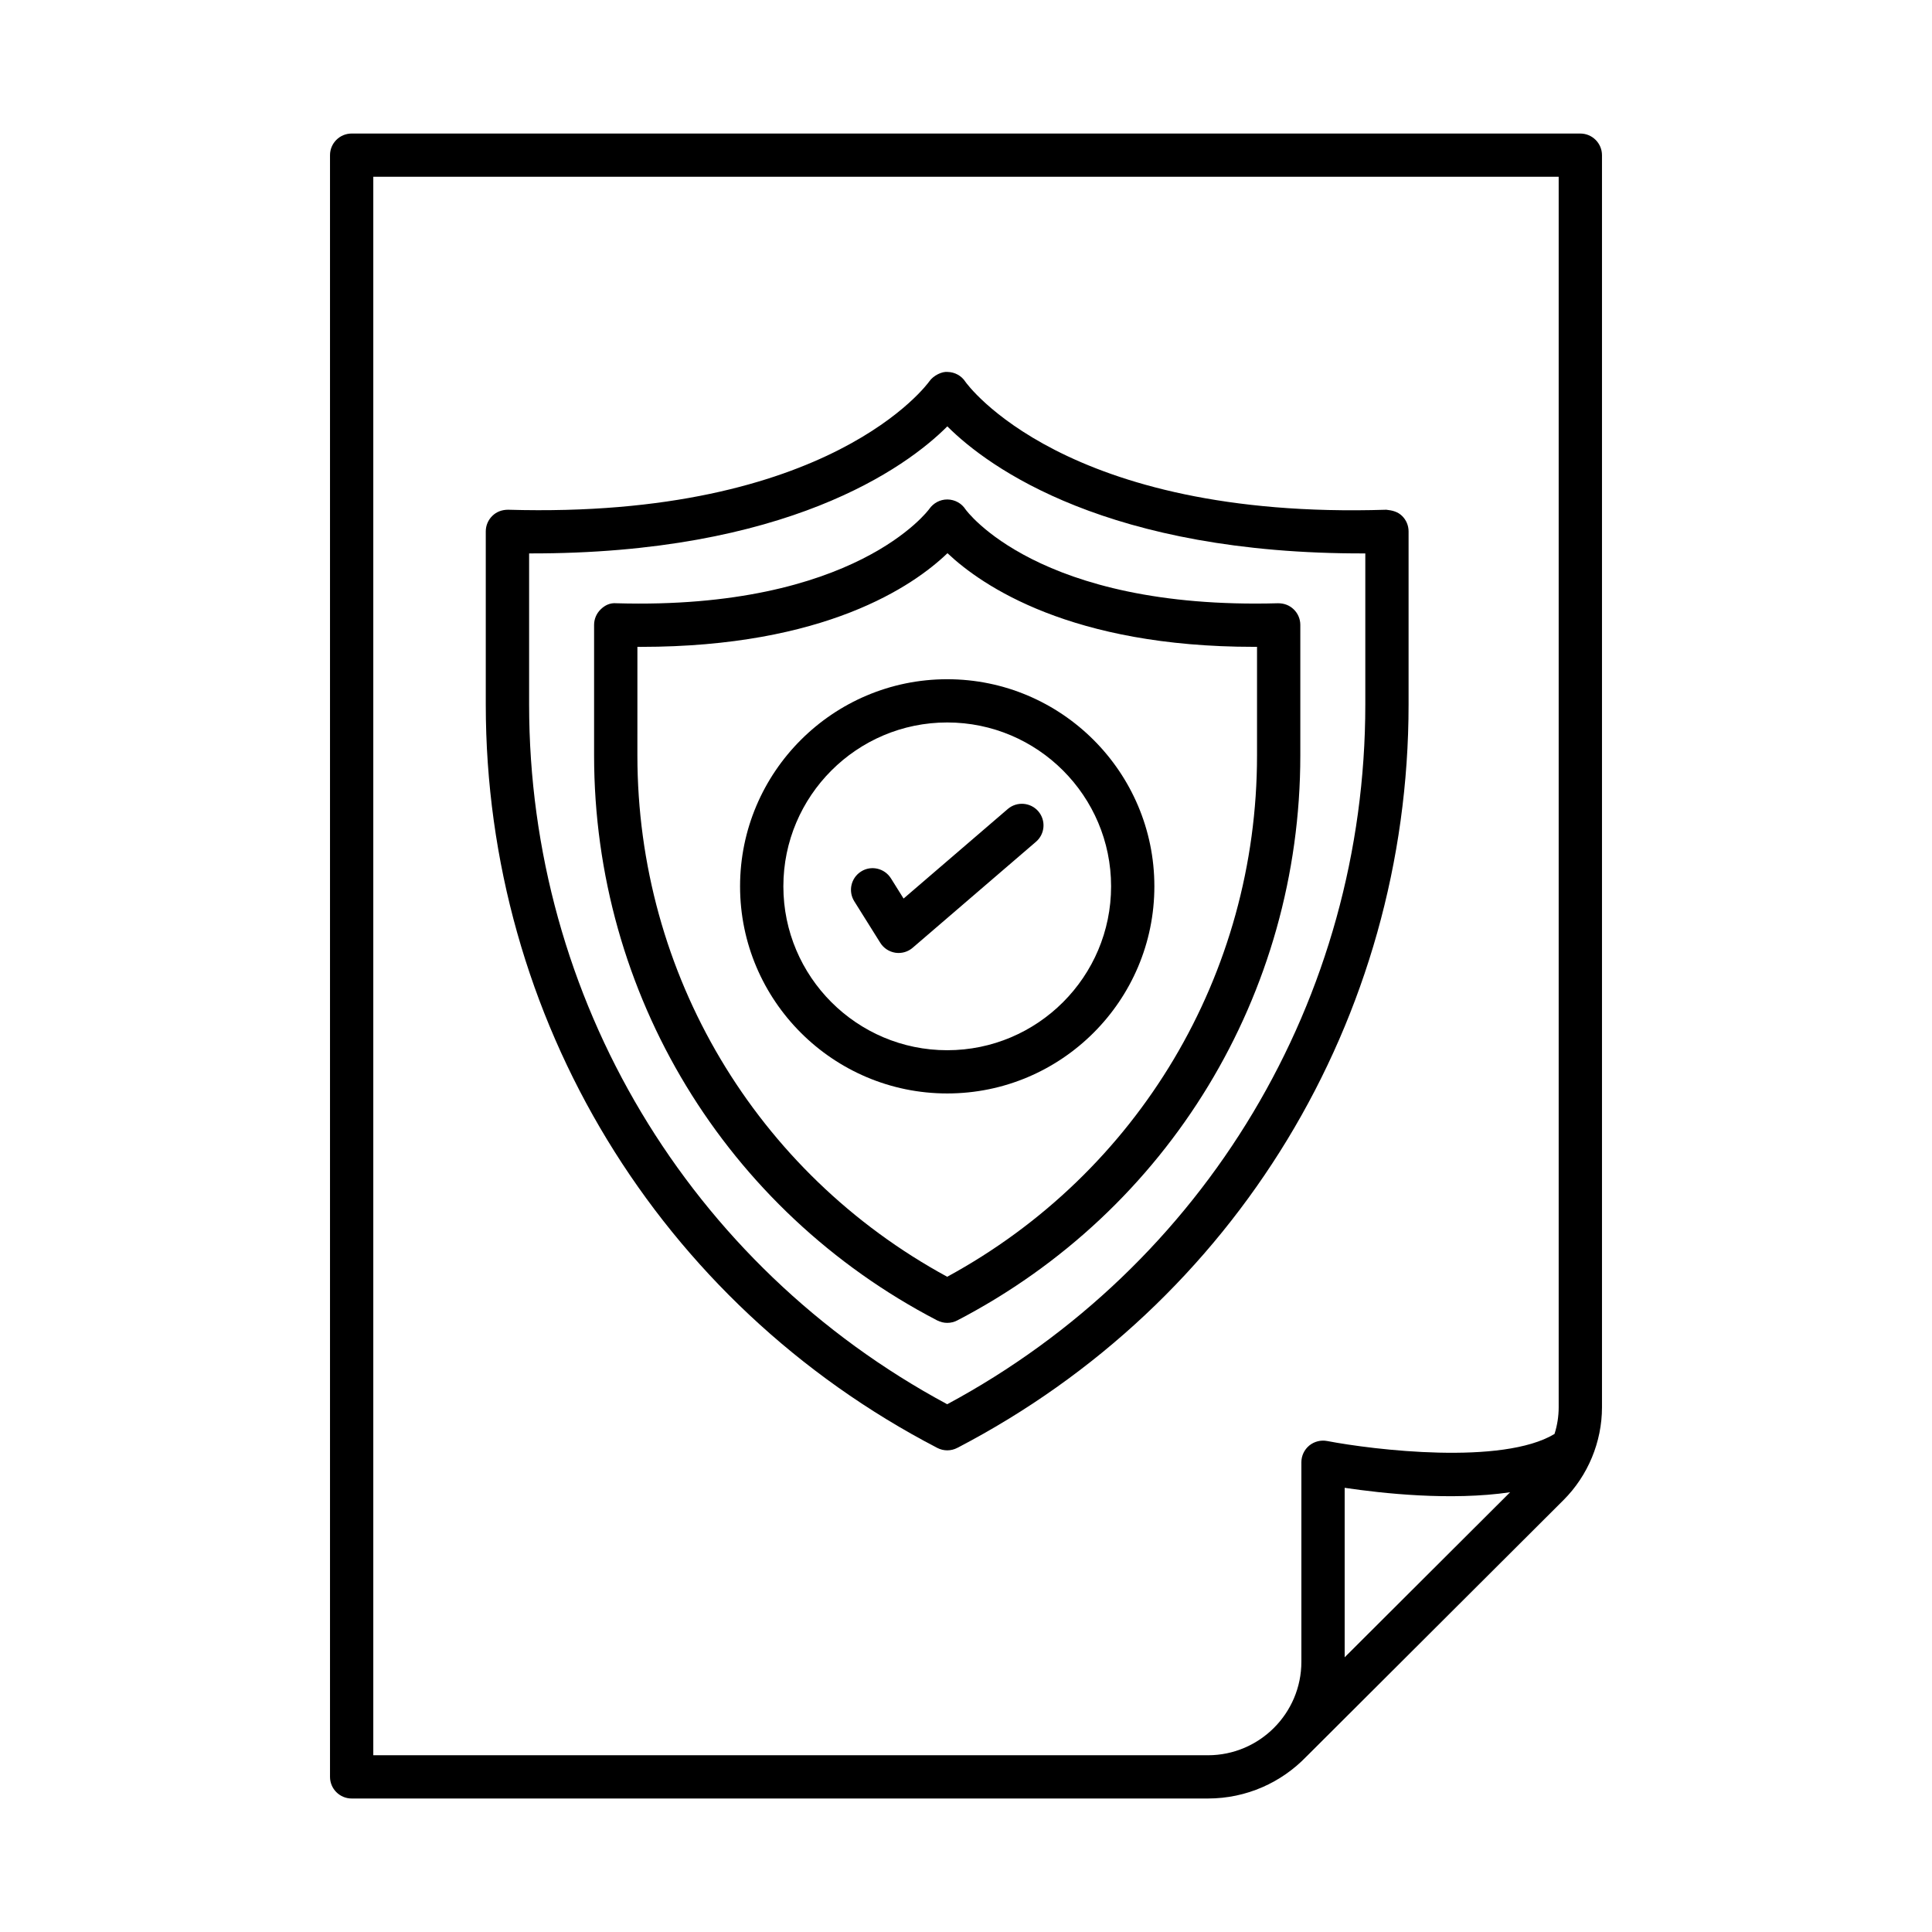
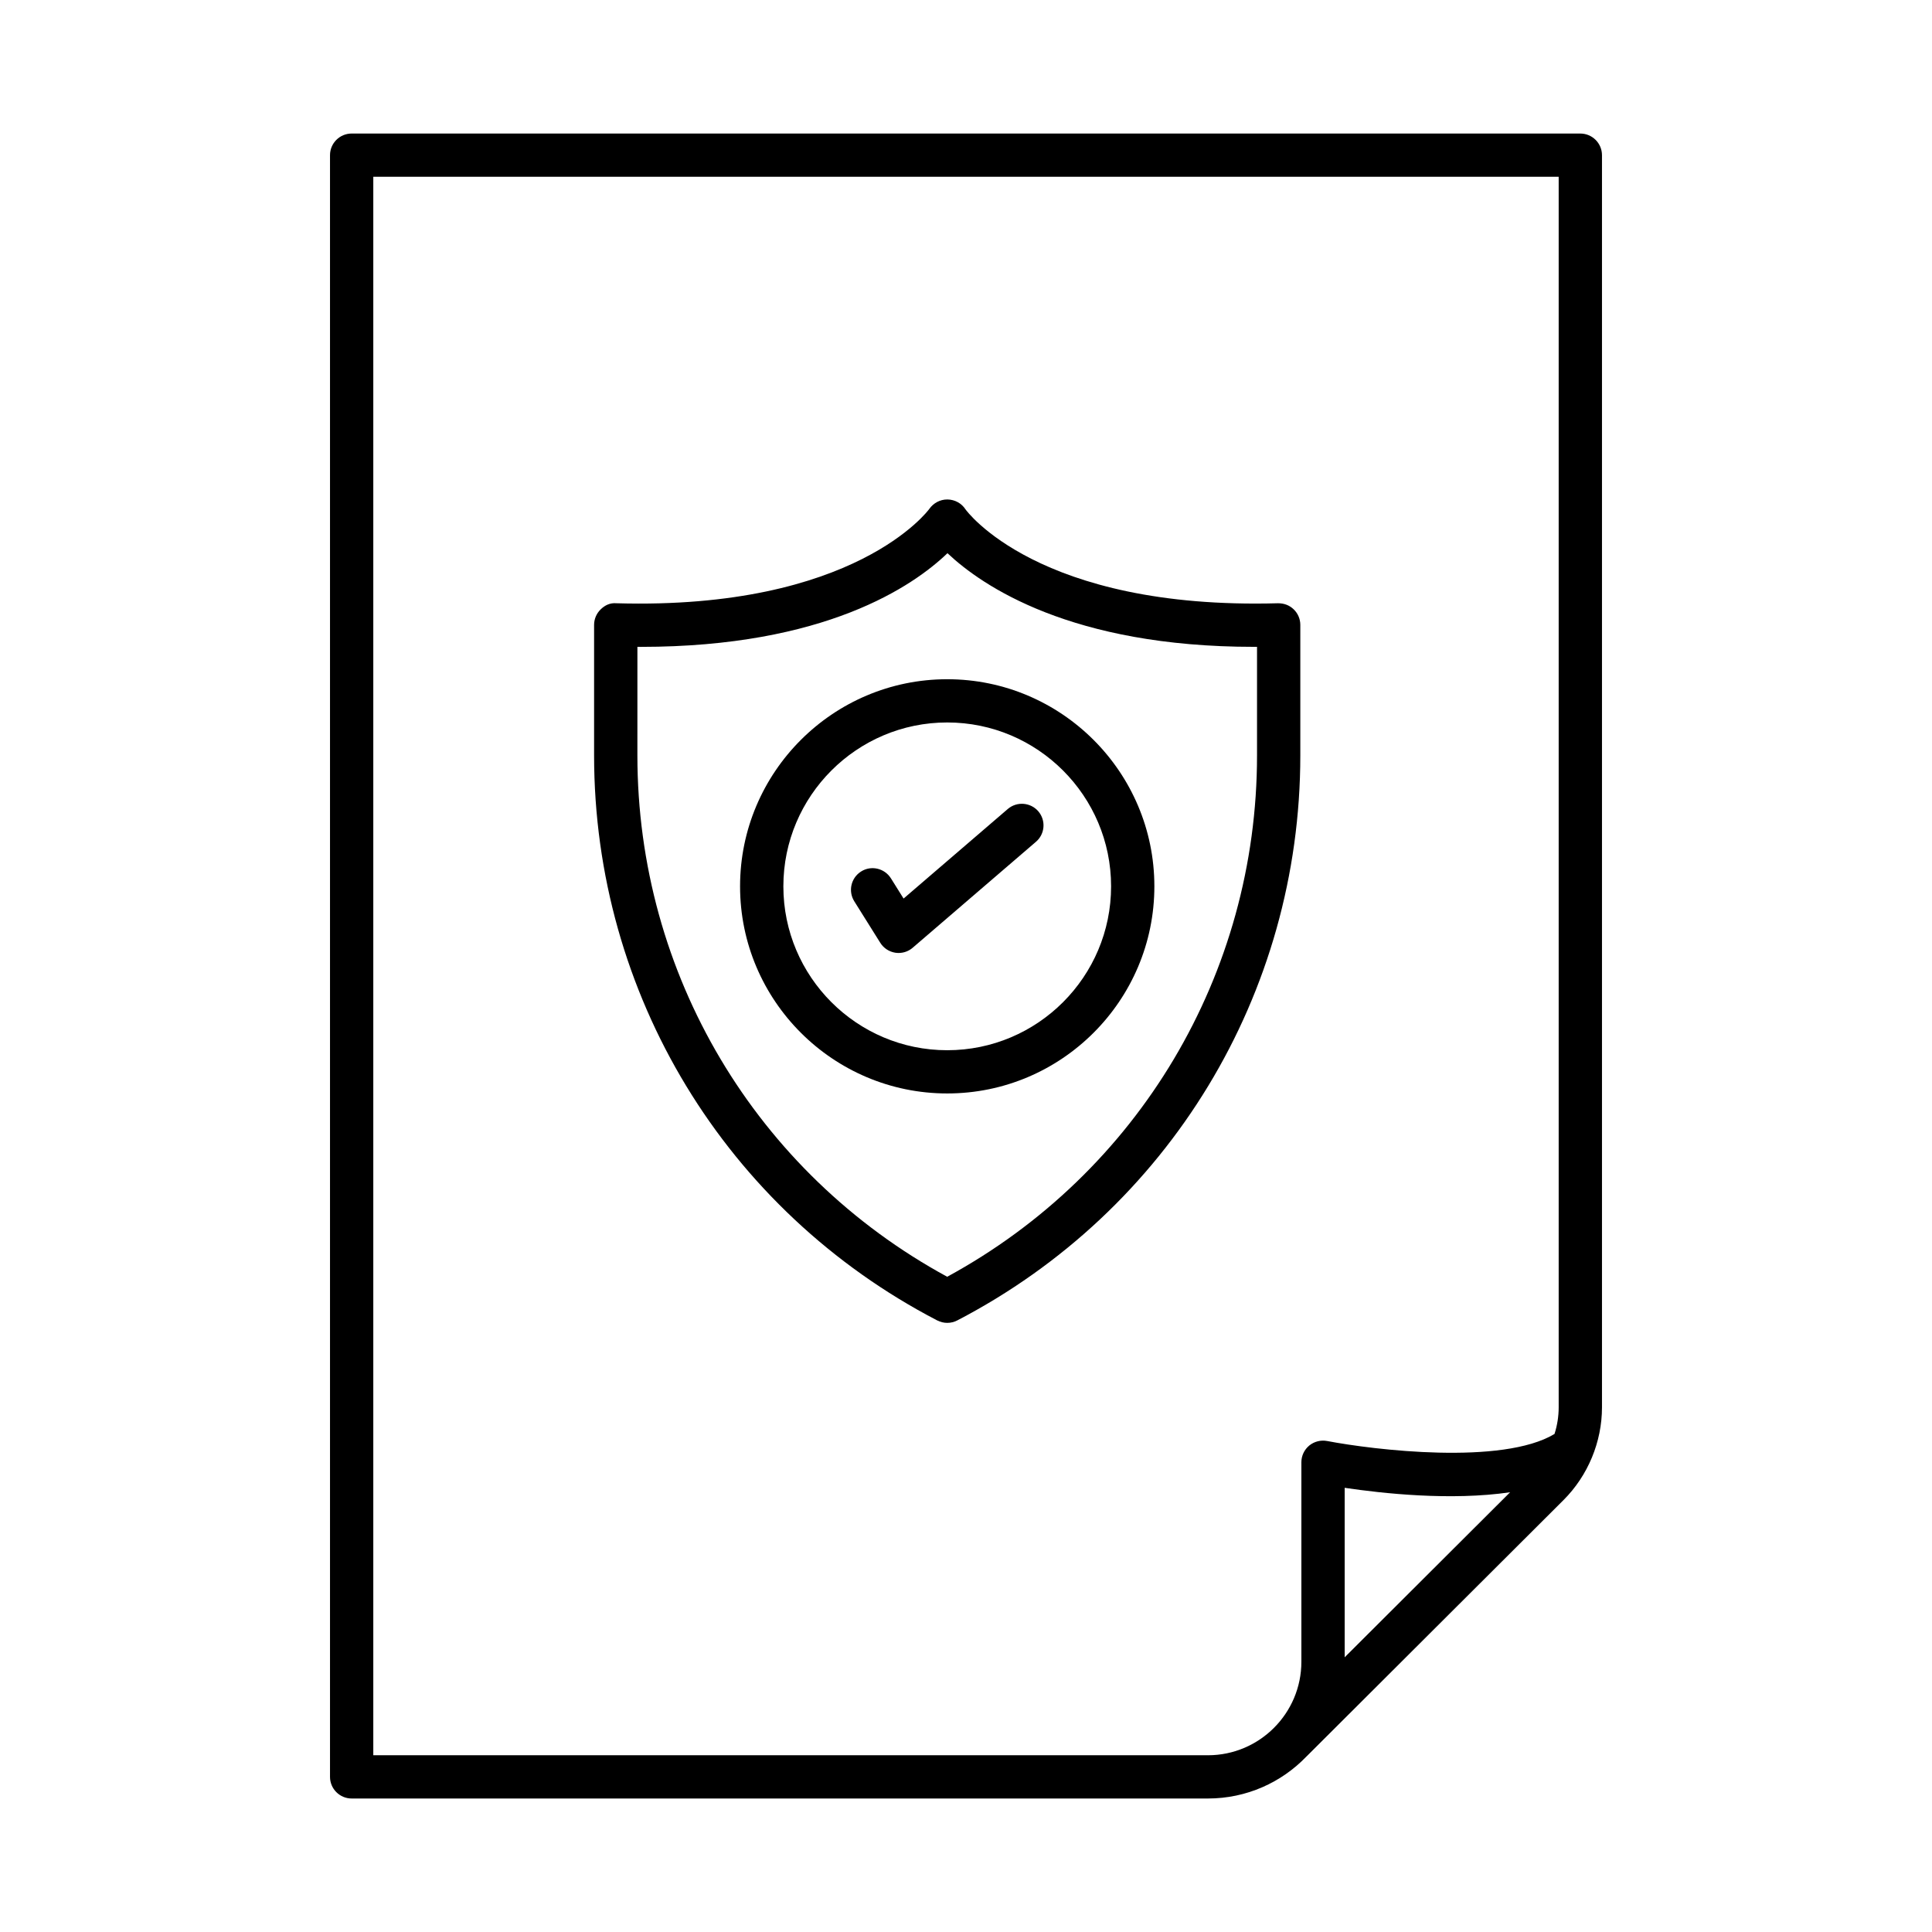
<svg xmlns="http://www.w3.org/2000/svg" fill="#000000" width="800px" height="800px" version="1.1" viewBox="144 144 512 512">
  <g>
    <path d="m562.8 179.39h-325.61c-3.16 0-5.734 2.566-5.734 5.731v429.77c0 3.16 2.574 5.731 5.734 5.731h226.93c10.227 0 19.488-4.258 26.078-11.109 0.055-0.051 0.113-0.105 0.168-0.16l67.961-67.801c6.492-6.469 10.215-15.43 10.215-24.594v-331.84c-0.004-3.16-2.578-5.727-5.738-5.727zm-62.449 403.81v-44.914c9.891 1.469 28.121 3.492 43.844 1.176zm56.715-66.25c0 2.406-0.379 4.793-1.105 7.066-13.836 8.336-47.93 4.227-60.254 1.867-1.652-0.316-3.414 0.117-4.742 1.203-1.316 1.09-2.086 2.715-2.086 4.422v52.875c0 13.66-11.109 24.777-24.762 24.777l-221.19-0.004v-418.31h314.14z" />
    <path d="m392.39 493.93c0.824 0.426 1.734 0.645 2.644 0.645 0.91 0 1.82-0.215 2.644-0.645 56.07-29.156 90.918-86.527 90.918-149.73v-34.602c0-1.547-0.629-3.035-1.75-4.113-1.105-1.07-2.504-1.617-4.156-1.617-63.695 1.777-82.723-24.734-82.832-24.895-1.035-1.609-2.824-2.566-4.727-2.609h-0.113c-1.875 0-3.652 0.945-4.727 2.484-0.184 0.266-19.641 26.832-82.945 25.02-1.68-0.152-3.051 0.539-4.156 1.617-1.117 1.078-1.75 2.566-1.75 4.113v34.59c0.004 63.211 34.852 120.59 90.949 149.75zm-79.477-178.51c0.309 0 0.617 0.008 0.938 0.008 48.781-0.008 72.16-16.109 81.238-24.824 9.246 8.723 32.875 24.824 81.223 24.816h0.812v28.777c0 57.918-31.379 110.57-82.105 138.16-50.727-27.586-82.105-80.254-82.105-138.17l0.004-28.762z" />
-     <path d="m392.39 527.71c0.824 0.426 1.734 0.645 2.644 0.645 0.91 0 1.82-0.215 2.644-0.645 73.781-38.352 119.61-113.84 119.61-196.99v-45.906c0-1.547-0.629-3.035-1.75-4.113-1.105-1.078-2.547-1.457-4.156-1.617-85.562 2.734-111.34-33.617-111.53-33.891-1.035-1.617-2.812-2.59-4.742-2.625-1.426-0.16-3.723 0.902-4.828 2.492-0.25 0.363-26.105 36.539-111.64 34.023-1.637 0.008-3.051 0.539-4.156 1.617-1.117 1.078-1.75 2.566-1.75 4.113v45.895c0.008 83.16 45.852 158.65 119.65 197zm-108.17-237.05c68.156 0.176 99.887-22.691 110.83-33.672 11.012 11.023 42.727 33.891 110.77 33.672v40.059c0 77.867-42.375 148.64-110.8 185.42-68.426-36.785-110.8-107.56-110.8-185.43z" />
    <path d="m419.16 359c-2.07-2.398-5.707-2.656-8.086-0.609l-27.617 23.734-3.356-5.363c-1.707-2.699-5.262-3.492-7.891-1.812-2.688 1.68-3.496 5.211-1.82 7.898l6.898 11.012c0.883 1.414 2.352 2.371 4 2.625 0.281 0.043 0.574 0.062 0.852 0.062 1.355 0 2.688-0.48 3.734-1.387l32.664-28.078c2.414-2.066 2.68-5.68 0.621-8.082z" />
    <path d="m449.92 378.89c0-30.266-24.637-54.887-54.898-54.887-30.262 0-54.898 24.621-54.898 54.887s24.637 54.887 54.898 54.887c30.262 0.004 54.898-24.617 54.898-54.887zm-98.32 0c0-23.949 19.473-43.43 43.426-43.43 23.949 0 43.426 19.48 43.426 43.43s-19.473 43.43-43.426 43.43c-23.953 0.004-43.426-19.477-43.426-43.43z" />
  </g>
</svg>